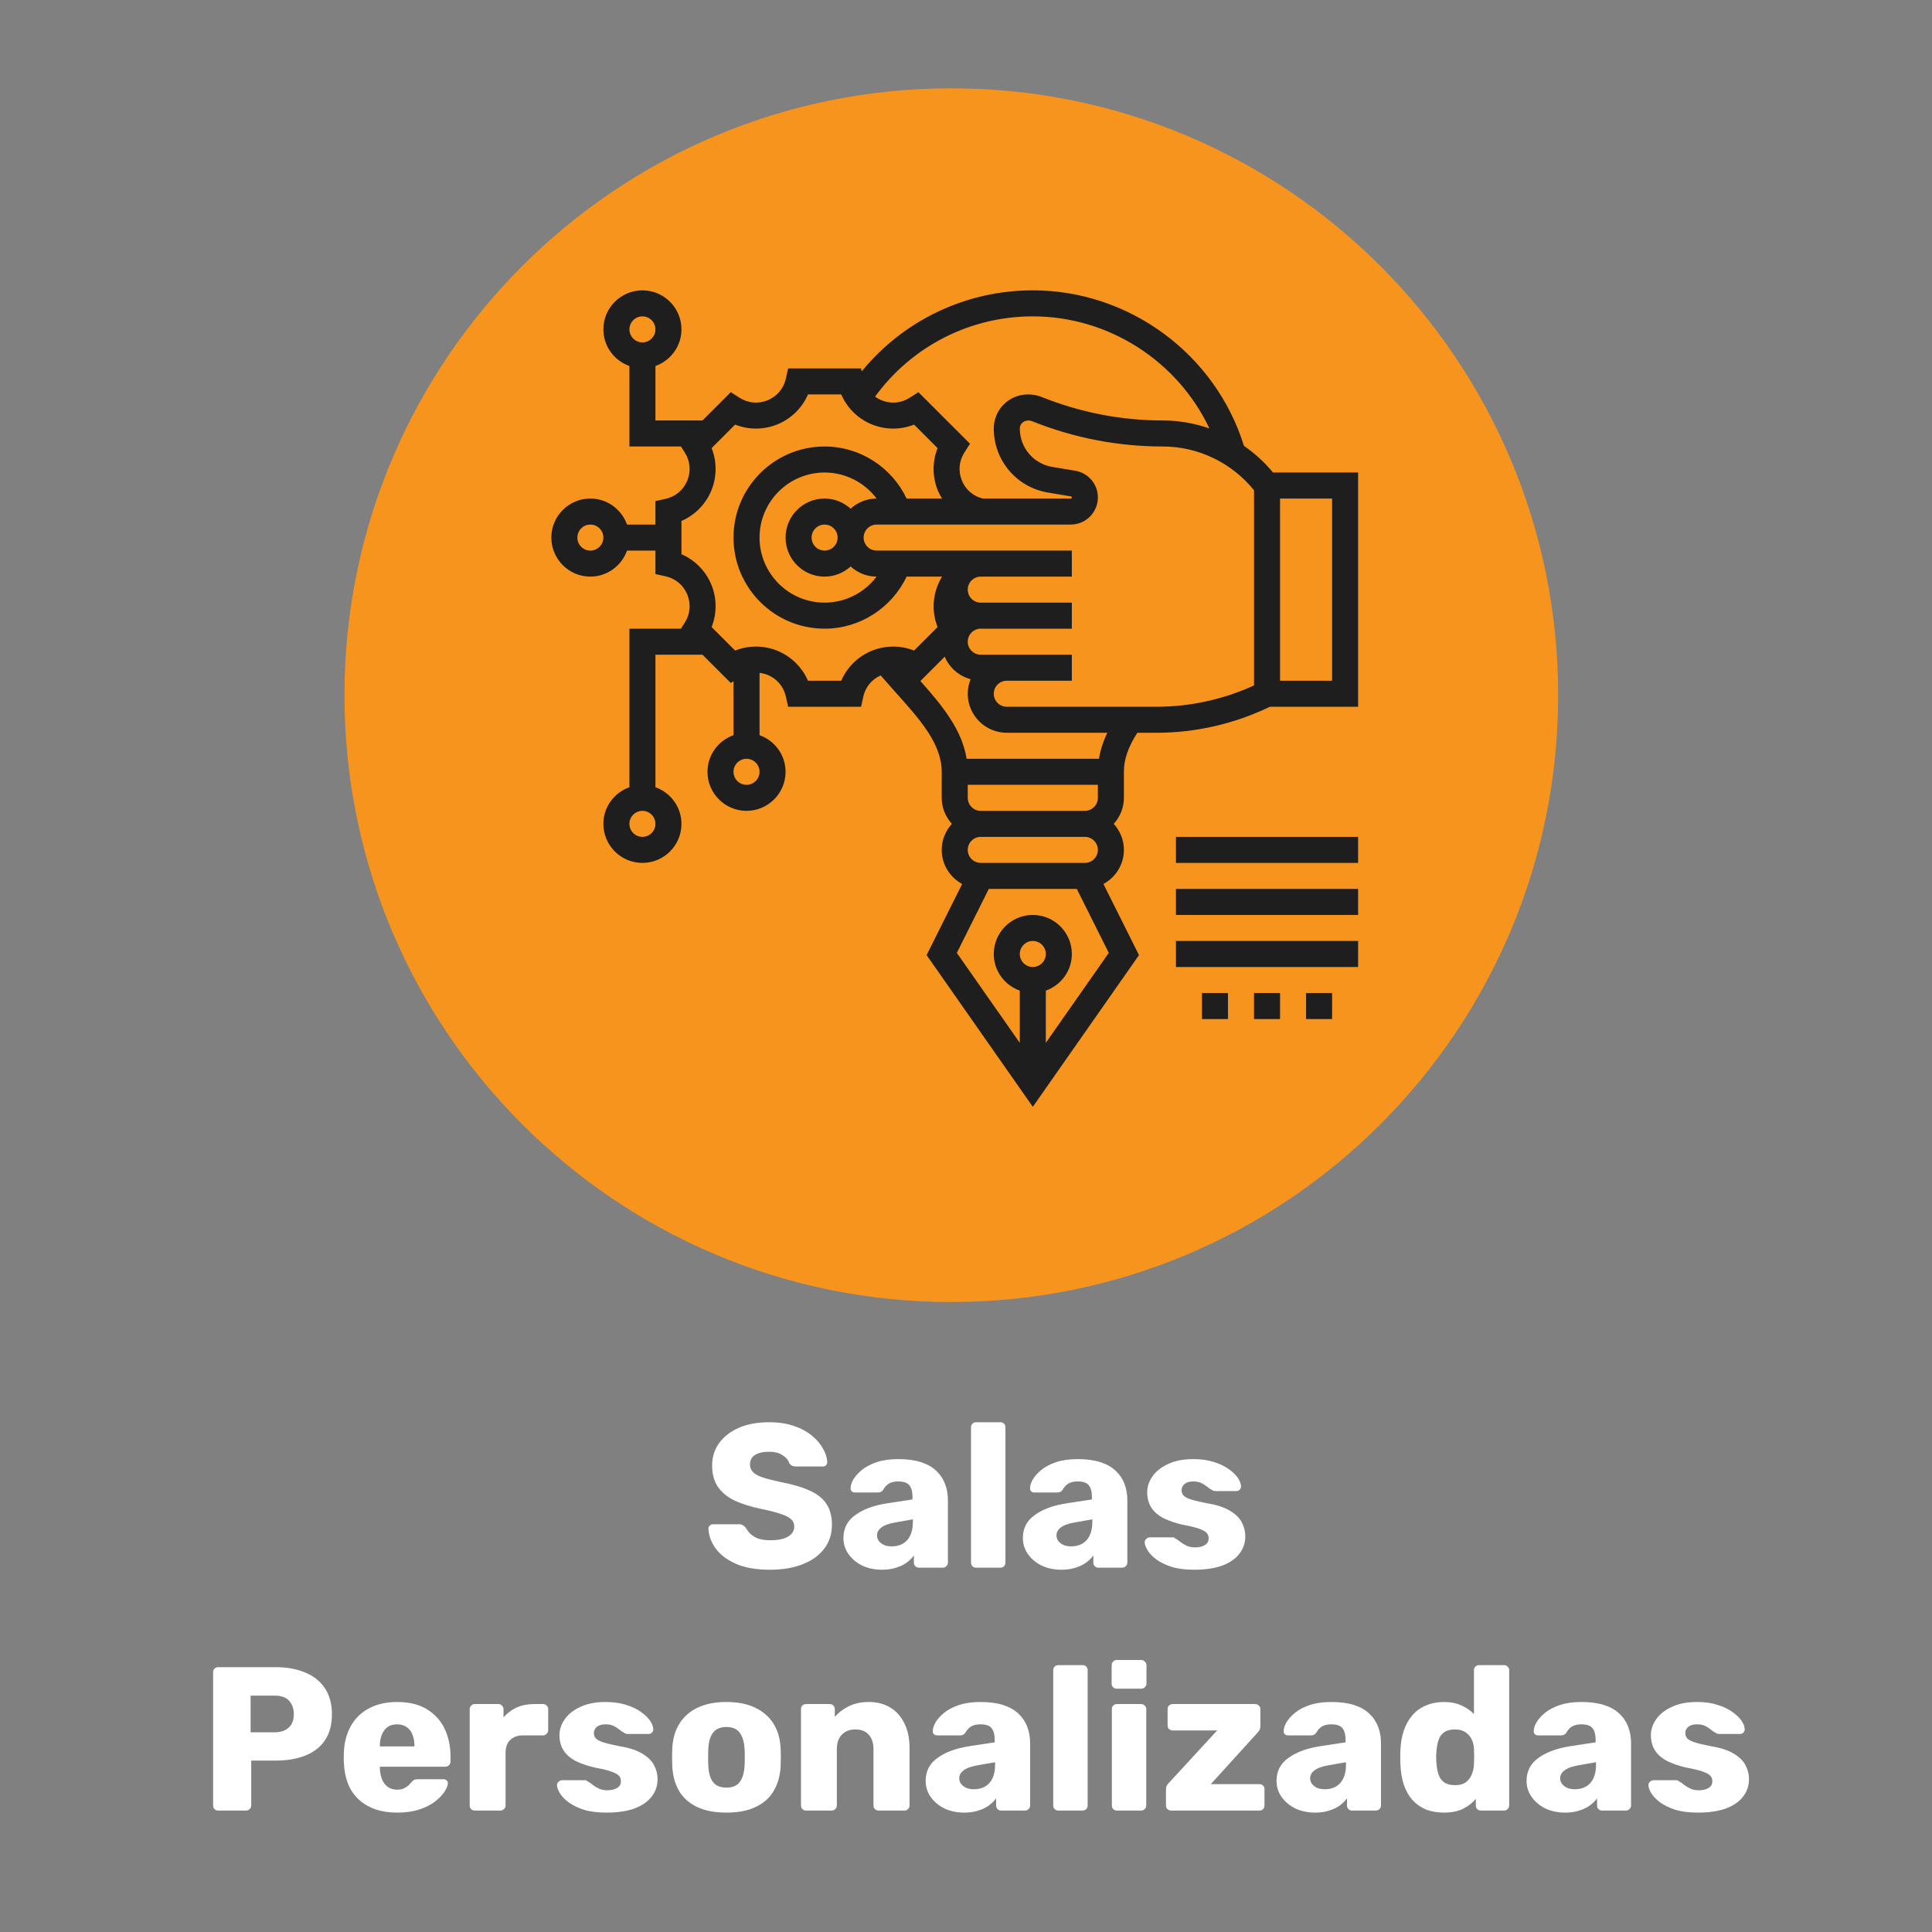
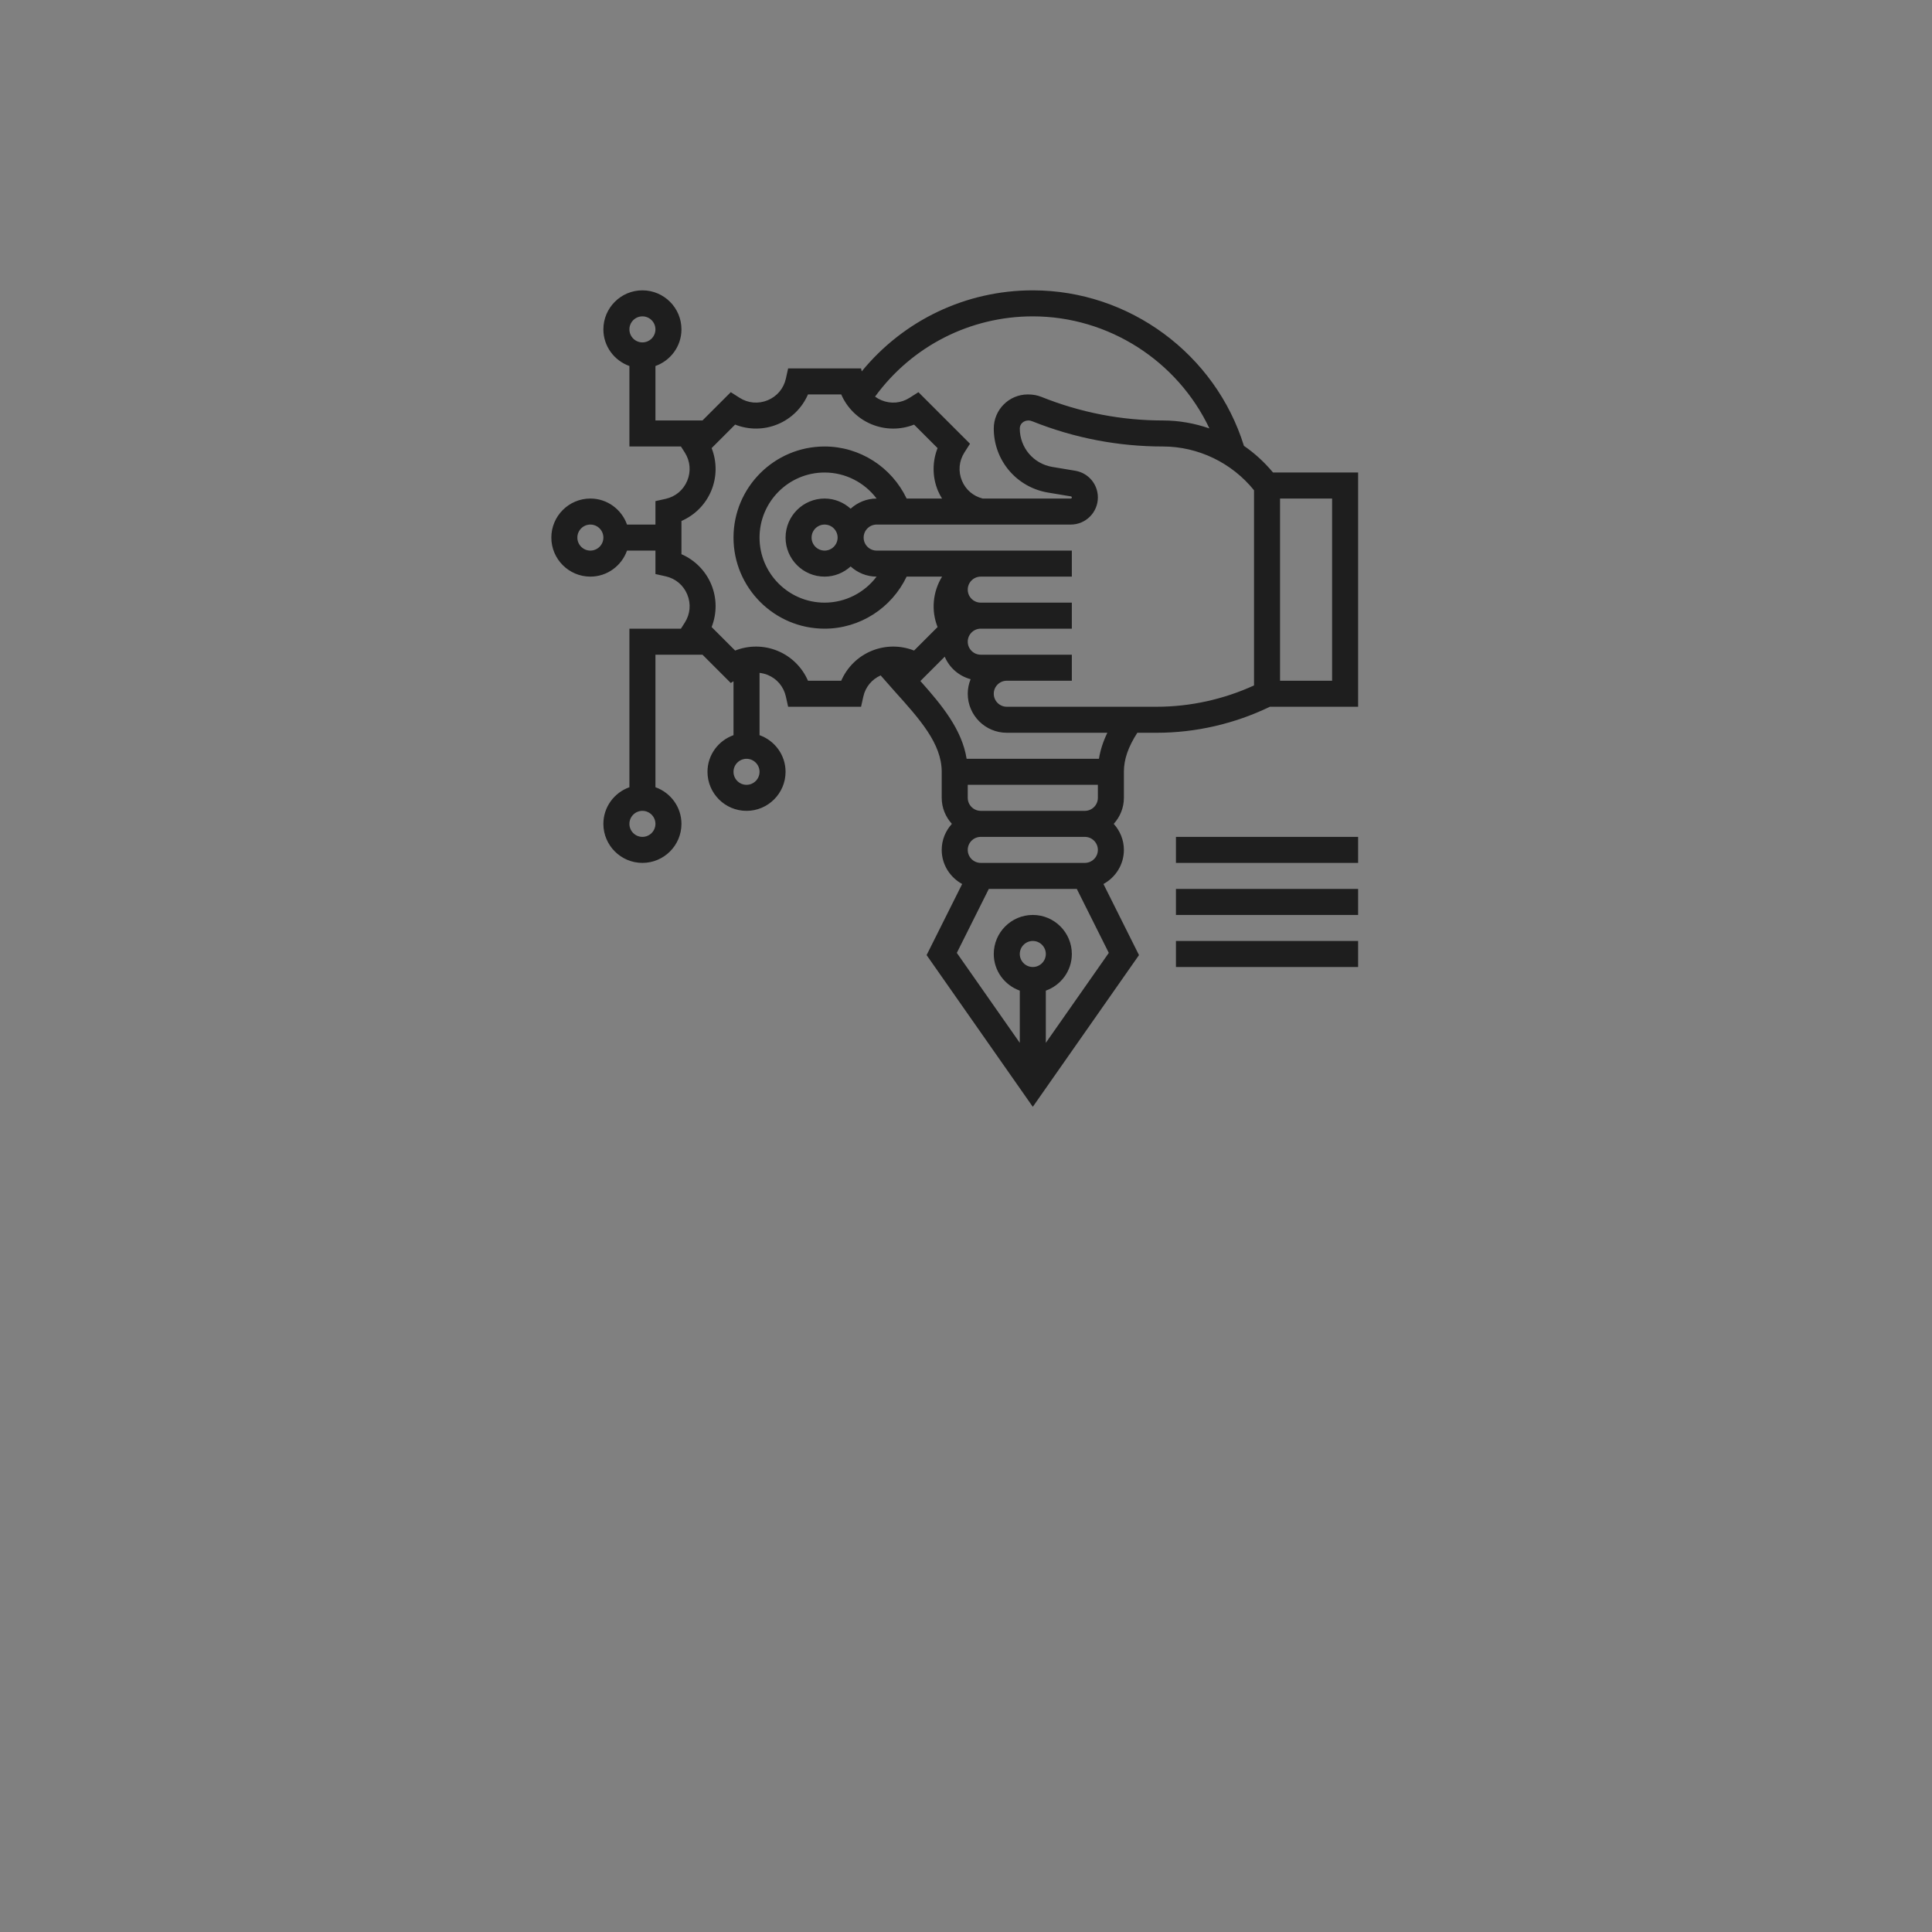
<svg xmlns="http://www.w3.org/2000/svg" width="175" height="175" viewBox="0 0 175 175" fill="none">
  <rect x="0" y="0" width="175" height="175" fill="#808080" stroke="none" />
-   <path d="M86.17 117.936C116.528 117.936 141.138 93.326 141.138 62.968C141.138 32.61 116.528 8 86.17 8C55.812 8 31.202 32.61 31.202 62.968C31.202 93.326 55.812 117.936 86.17 117.936Z" fill="#F7941E" />
  <path d="M115.311 42.8C114.541 41.873 113.657 41.06 112.676 40.386C110.092 32.074 102.295 26.299 93.551 26.299C87.488 26.299 81.844 29.011 78.055 33.641L77.995 33.371H71.389L71.184 34.294C70.985 35.188 70.385 35.903 69.539 36.254C68.691 36.604 67.764 36.524 66.99 36.031L66.194 35.523L63.63 38.086H59.369V33.154C60.737 32.666 61.726 31.37 61.726 29.835C61.726 27.885 60.14 26.299 58.19 26.299C56.241 26.299 54.654 27.885 54.654 29.835C54.654 31.37 55.643 32.666 57.012 33.154V40.443H61.68L62.029 40.991C62.521 41.764 62.602 42.693 62.251 43.541C61.901 44.388 61.187 44.987 60.292 45.186L59.369 45.391V47.515H56.795C56.307 46.147 55.01 45.158 53.475 45.158C51.526 45.158 49.94 46.744 49.94 48.694C49.94 50.644 51.526 52.23 53.475 52.23C55.01 52.23 56.307 51.241 56.795 49.873H59.369V51.997L60.292 52.202C61.187 52.401 61.901 53.001 62.252 53.847C62.602 54.694 62.522 55.622 62.029 56.395L61.679 56.945H57.012V71.306C55.643 71.794 54.654 73.091 54.654 74.625C54.654 76.575 56.241 78.161 58.19 78.161C60.14 78.161 61.726 76.575 61.726 74.625C61.726 73.091 60.737 71.794 59.369 71.306V59.302H63.631L66.194 61.865L66.441 61.707V66.591C65.073 67.079 64.084 68.376 64.084 69.91C64.084 71.86 65.67 73.447 67.62 73.447C69.569 73.447 71.156 71.86 71.156 69.91C71.156 68.376 70.167 67.079 68.799 66.591V60.949C69.048 60.98 69.297 61.034 69.539 61.134C70.385 61.485 70.985 62.199 71.184 63.094L71.389 64.017H77.995L78.2 63.094C78.392 62.229 78.966 61.539 79.769 61.178C80.191 61.661 80.615 62.148 81.027 62.606C83.32 65.156 85.3 67.357 85.3 69.91V72.268C85.3 73.177 85.655 73.998 86.22 74.625C85.654 75.252 85.3 76.074 85.3 76.983C85.3 78.319 86.055 79.472 87.152 80.072L83.932 86.512L93.551 100.255L103.17 86.513L99.95 80.073C101.048 79.472 101.802 78.319 101.802 76.983C101.802 76.074 101.447 75.252 100.882 74.625C101.448 73.998 101.802 73.177 101.802 72.268V69.91C101.802 68.766 102.198 67.65 103.018 66.374H104.782C108.314 66.374 111.848 65.556 115.027 64.017H123.018V42.8H115.311ZM58.19 28.656C58.84 28.656 59.369 29.185 59.369 29.835C59.369 30.484 58.84 31.014 58.19 31.014C57.541 31.014 57.012 30.484 57.012 29.835C57.012 29.185 57.541 28.656 58.19 28.656ZM53.475 49.873C52.826 49.873 52.297 49.343 52.297 48.694C52.297 48.044 52.826 47.515 53.475 47.515C54.125 47.515 54.654 48.044 54.654 48.694C54.654 49.343 54.125 49.873 53.475 49.873ZM58.19 75.804C57.541 75.804 57.012 75.275 57.012 74.625C57.012 73.976 57.541 73.447 58.19 73.447C58.84 73.447 59.369 73.976 59.369 74.625C59.369 75.275 58.84 75.804 58.19 75.804ZM93.551 28.656C100.44 28.656 106.669 32.716 109.548 38.806C108.205 38.343 106.784 38.086 105.338 38.086C101.579 38.086 97.902 37.377 94.343 35.955C93.969 35.804 93.575 35.728 93.101 35.728C91.399 35.728 90.015 37.112 90.015 38.814C90.015 41.703 92.082 44.143 94.933 44.618L97.006 44.963C97.052 44.972 97.087 45.013 97.087 45.06C97.087 45.114 97.043 45.158 96.989 45.158H89.011C88.156 44.941 87.471 44.361 87.132 43.541C86.781 42.694 86.862 41.766 87.353 40.991L87.862 40.193L83.19 35.523L82.392 36.031C81.62 36.523 80.692 36.604 79.844 36.254C79.634 36.167 79.44 36.057 79.262 35.928C82.593 31.359 87.864 28.656 93.551 28.656ZM67.62 71.089C66.97 71.089 66.441 70.56 66.441 69.91C66.441 69.261 66.97 68.732 67.62 68.732C68.269 68.732 68.799 69.261 68.799 69.91C68.799 70.56 68.269 71.089 67.62 71.089ZM76.198 61.66H73.186C72.661 60.448 71.683 59.471 70.44 58.957C69.199 58.443 67.817 58.442 66.588 58.927L64.459 56.797C64.944 55.57 64.943 54.187 64.429 52.946C63.914 51.703 62.937 50.725 61.726 50.2V47.188C62.938 46.663 63.915 45.685 64.429 44.442C64.943 43.201 64.944 41.818 64.459 40.589L66.588 38.459C67.817 38.946 69.198 38.945 70.44 38.43C71.683 37.917 72.661 36.94 73.186 35.728H76.198C76.723 36.94 77.701 37.917 78.944 38.431C80.186 38.946 81.569 38.947 82.796 38.461L84.925 40.59C84.44 41.819 84.441 43.201 84.955 44.444C85.059 44.695 85.188 44.93 85.329 45.158H82.122C80.765 42.314 77.891 40.443 74.692 40.443C70.142 40.443 66.441 44.144 66.441 48.694C66.441 53.244 70.142 56.945 74.692 56.945C77.89 56.945 80.765 55.074 82.122 52.23H85.332C84.489 53.606 84.33 55.298 84.925 56.797L82.796 58.927C81.569 58.442 80.187 58.443 78.944 58.957C77.701 59.471 76.723 60.448 76.198 61.66ZM77.049 46.077C76.422 45.511 75.601 45.158 74.692 45.158C72.742 45.158 71.156 46.744 71.156 48.694C71.156 50.644 72.742 52.23 74.692 52.23C75.601 52.23 76.422 51.875 77.049 51.311C77.675 51.875 78.496 52.229 79.402 52.23C78.307 53.684 76.574 54.587 74.692 54.587C71.442 54.587 68.799 51.944 68.799 48.694C68.799 45.444 71.442 42.8 74.692 42.8C76.574 42.8 78.307 43.703 79.402 45.158C78.496 45.159 77.675 45.513 77.049 46.077ZM75.871 48.694C75.871 49.343 75.341 49.873 74.692 49.873C74.043 49.873 73.513 49.343 73.513 48.694C73.513 48.044 74.043 47.515 74.692 47.515C75.341 47.515 75.871 48.044 75.871 48.694ZM87.658 72.268V71.089H99.445V72.268C99.445 72.917 98.915 73.447 98.266 73.447H88.836C88.187 73.447 87.658 72.917 87.658 72.268ZM99.445 76.983C99.445 77.632 98.915 78.161 98.266 78.161H88.836C88.187 78.161 87.658 77.632 87.658 76.983C87.658 76.333 88.187 75.804 88.836 75.804H98.266C98.915 75.804 99.445 76.333 99.445 76.983ZM92.372 86.412C92.372 85.763 92.902 85.233 93.551 85.233C94.201 85.233 94.73 85.763 94.73 86.412C94.73 87.061 94.201 87.591 93.551 87.591C92.902 87.591 92.372 87.061 92.372 86.412ZM94.73 94.46V89.731C96.098 89.243 97.087 87.947 97.087 86.412C97.087 84.463 95.501 82.876 93.551 82.876C91.602 82.876 90.015 84.463 90.015 86.412C90.015 87.947 91.004 89.243 92.372 89.731V94.46L86.669 86.312L89.565 80.519H97.537L100.435 86.312L94.73 94.46ZM99.542 68.732H87.557C87.137 66.096 85.356 63.916 83.368 61.687L85.574 59.481C85.991 60.481 86.858 61.235 87.918 61.523C87.753 61.931 87.658 62.373 87.658 62.838C87.658 64.788 89.244 66.374 91.194 66.374H100.303C99.918 67.171 99.667 67.95 99.542 68.732ZM91.194 64.017C90.544 64.017 90.015 63.488 90.015 62.838C90.015 62.189 90.544 61.66 91.194 61.66H97.087V59.302H88.836C88.187 59.302 87.658 58.773 87.658 58.123C87.658 57.474 88.187 56.945 88.836 56.945H97.087V54.587H88.836C88.187 54.587 87.658 54.058 87.658 53.409C87.658 52.759 88.187 52.23 88.836 52.23H97.087V49.873H79.407C78.757 49.873 78.228 49.343 78.228 48.694C78.228 48.044 78.757 47.515 79.407 47.515H96.989C98.342 47.515 99.445 46.413 99.445 45.06C99.445 43.855 98.582 42.837 97.392 42.639L95.319 42.294C93.611 42.008 92.372 40.546 92.372 38.814C92.372 38.412 92.699 38.086 93.17 38.086C93.272 38.086 93.371 38.105 93.534 38.171C97.306 39.678 101.277 40.443 105.338 40.443C108.537 40.443 111.587 41.926 113.589 44.408V62.086C110.837 63.346 107.81 64.017 104.782 64.017H91.194ZM120.661 61.66H115.946V45.158H120.661V61.66Z" fill="#1E1E1E" />
-   <path d="M108.874 89.948H111.231V92.306H108.874V89.948Z" fill="#1E1E1E" />
-   <path d="M113.589 89.948H115.946V92.306H113.589V89.948Z" fill="#1E1E1E" />
-   <path d="M118.304 89.948H120.661V92.306H118.304V89.948Z" fill="#1E1E1E" />
  <path d="M106.517 85.233H123.018V87.591H106.517V85.233Z" fill="#1E1E1E" />
  <path d="M106.517 80.519H123.018V82.876H106.517V80.519Z" fill="#1E1E1E" />
  <path d="M106.517 75.805H123.018V78.162H106.517V75.805Z" fill="#1E1E1E" />
-   <path d="M69.772 142.186C68.535 142.186 67.509 142.012 66.692 141.666C65.876 141.307 65.257 140.843 64.837 140.274C64.416 139.705 64.194 139.099 64.169 138.456C64.169 138.357 64.206 138.271 64.28 138.196C64.367 138.11 64.466 138.066 64.577 138.066H66.915C67.088 138.066 67.218 138.097 67.305 138.159C67.403 138.221 67.49 138.301 67.564 138.4C67.663 138.586 67.799 138.765 67.972 138.938C68.158 139.112 68.393 139.254 68.677 139.365C68.974 139.464 69.339 139.514 69.772 139.514C70.49 139.514 71.028 139.402 71.386 139.18C71.758 138.957 71.943 138.654 71.943 138.271C71.943 137.998 71.844 137.776 71.646 137.603C71.448 137.417 71.127 137.256 70.681 137.12C70.249 136.972 69.667 136.823 68.937 136.675C67.997 136.477 67.193 136.223 66.525 135.914C65.87 135.592 65.369 135.178 65.022 134.671C64.676 134.151 64.503 133.508 64.503 132.741C64.503 131.987 64.713 131.313 65.134 130.719C65.567 130.125 66.166 129.661 66.933 129.327C67.7 128.993 68.609 128.826 69.661 128.826C70.514 128.826 71.263 128.938 71.906 129.16C72.562 129.383 73.112 129.68 73.557 130.051C74.003 130.422 74.337 130.818 74.559 131.238C74.794 131.647 74.918 132.049 74.93 132.444C74.93 132.543 74.893 132.636 74.819 132.723C74.745 132.797 74.652 132.834 74.541 132.834H72.092C71.956 132.834 71.838 132.809 71.739 132.76C71.64 132.71 71.553 132.63 71.479 132.519C71.405 132.246 71.207 132.011 70.885 131.814C70.576 131.603 70.168 131.498 69.661 131.498C69.117 131.498 68.69 131.597 68.381 131.795C68.084 131.981 67.935 132.271 67.935 132.667C67.935 132.914 68.016 133.131 68.177 133.316C68.35 133.502 68.628 133.663 69.011 133.799C69.407 133.935 69.945 134.077 70.626 134.226C71.751 134.436 72.661 134.702 73.353 135.023C74.046 135.333 74.553 135.741 74.875 136.248C75.196 136.743 75.357 137.368 75.357 138.122C75.357 138.963 75.116 139.693 74.633 140.312C74.163 140.918 73.508 141.382 72.667 141.703C71.826 142.025 70.861 142.186 69.772 142.186ZM79.905 142.186C79.237 142.186 78.637 142.062 78.105 141.814C77.586 141.555 77.171 141.208 76.862 140.775C76.553 140.342 76.398 139.854 76.398 139.31C76.398 138.431 76.757 137.739 77.474 137.231C78.192 136.712 79.144 136.359 80.332 136.174L82.651 135.821V135.562C82.651 135.116 82.558 134.776 82.373 134.541C82.187 134.306 81.847 134.189 81.352 134.189C81.006 134.189 80.722 134.257 80.499 134.393C80.288 134.529 80.122 134.714 79.998 134.949C79.886 135.11 79.732 135.19 79.534 135.19H77.456C77.32 135.19 77.215 135.153 77.14 135.079C77.066 134.993 77.035 134.894 77.048 134.782C77.048 134.56 77.128 134.306 77.289 134.022C77.462 133.725 77.722 133.434 78.068 133.149C78.415 132.865 78.86 132.63 79.404 132.444C79.948 132.259 80.604 132.166 81.371 132.166C82.175 132.166 82.862 132.259 83.43 132.444C83.999 132.63 84.457 132.89 84.803 133.224C85.162 133.558 85.428 133.953 85.601 134.411C85.775 134.856 85.861 135.351 85.861 135.896V141.536C85.861 141.672 85.812 141.784 85.713 141.87C85.626 141.957 85.521 142 85.397 142H83.245C83.109 142 82.998 141.957 82.911 141.87C82.824 141.784 82.781 141.672 82.781 141.536V140.887C82.62 141.122 82.404 141.338 82.132 141.536C81.859 141.734 81.538 141.889 81.167 142C80.808 142.124 80.388 142.186 79.905 142.186ZM80.777 140.07C81.136 140.07 81.457 139.996 81.742 139.848C82.039 139.687 82.268 139.446 82.428 139.124C82.602 138.79 82.688 138.376 82.688 137.881V137.621L81.111 137.899C80.53 137.998 80.103 138.153 79.831 138.363C79.571 138.561 79.441 138.796 79.441 139.068C79.441 139.279 79.503 139.458 79.627 139.606C79.751 139.755 79.911 139.872 80.109 139.959C80.307 140.033 80.53 140.07 80.777 140.07ZM88.419 142C88.283 142 88.171 141.957 88.085 141.87C87.998 141.784 87.955 141.672 87.955 141.536V129.29C87.955 129.154 87.998 129.043 88.085 128.956C88.171 128.87 88.283 128.826 88.419 128.826H90.608C90.744 128.826 90.856 128.87 90.942 128.956C91.029 129.043 91.072 129.154 91.072 129.29V141.536C91.072 141.672 91.029 141.784 90.942 141.87C90.856 141.957 90.744 142 90.608 142H88.419ZM96.159 142.186C95.49 142.186 94.891 142.062 94.359 141.814C93.839 141.555 93.425 141.208 93.115 140.775C92.806 140.342 92.652 139.854 92.652 139.31C92.652 138.431 93.01 137.739 93.728 137.231C94.445 136.712 95.398 136.359 96.585 136.174L98.905 135.821V135.562C98.905 135.116 98.812 134.776 98.626 134.541C98.441 134.306 98.1 134.189 97.606 134.189C97.259 134.189 96.975 134.257 96.752 134.393C96.542 134.529 96.375 134.714 96.251 134.949C96.14 135.11 95.985 135.19 95.787 135.19H93.709C93.573 135.19 93.468 135.153 93.394 135.079C93.32 134.993 93.289 134.894 93.301 134.782C93.301 134.56 93.382 134.306 93.542 134.022C93.716 133.725 93.975 133.434 94.322 133.149C94.668 132.865 95.113 132.63 95.657 132.444C96.202 132.259 96.857 132.166 97.624 132.166C98.428 132.166 99.115 132.259 99.684 132.444C100.253 132.63 100.711 132.89 101.057 133.224C101.416 133.558 101.682 133.953 101.855 134.411C102.028 134.856 102.115 135.351 102.115 135.896V141.536C102.115 141.672 102.065 141.784 101.966 141.87C101.88 141.957 101.774 142 101.651 142H99.498C99.362 142 99.251 141.957 99.164 141.87C99.078 141.784 99.034 141.672 99.034 141.536V140.887C98.874 141.122 98.657 141.338 98.385 141.536C98.113 141.734 97.791 141.889 97.42 142C97.061 142.124 96.641 142.186 96.159 142.186ZM97.031 140.07C97.389 140.07 97.711 139.996 97.995 139.848C98.292 139.687 98.521 139.446 98.682 139.124C98.855 138.79 98.942 138.376 98.942 137.881V137.621L97.365 137.899C96.783 137.998 96.356 138.153 96.084 138.363C95.825 138.561 95.695 138.796 95.695 139.068C95.695 139.279 95.757 139.458 95.88 139.606C96.004 139.755 96.165 139.872 96.363 139.959C96.561 140.033 96.783 140.07 97.031 140.07ZM108.179 142.186C107.375 142.186 106.688 142.099 106.119 141.926C105.563 141.74 105.105 141.518 104.746 141.258C104.4 140.998 104.14 140.732 103.967 140.46C103.794 140.175 103.701 139.934 103.689 139.736C103.676 139.6 103.72 139.489 103.819 139.402C103.918 139.303 104.023 139.254 104.134 139.254H106.249C106.286 139.254 106.317 139.26 106.342 139.272C106.367 139.285 106.404 139.31 106.453 139.347C106.614 139.433 106.775 139.545 106.936 139.681C107.097 139.804 107.282 139.916 107.492 140.015C107.703 140.114 107.956 140.163 108.253 140.163C108.6 140.163 108.89 140.095 109.125 139.959C109.36 139.823 109.478 139.619 109.478 139.347C109.478 139.149 109.422 138.988 109.311 138.864C109.199 138.728 108.971 138.598 108.624 138.475C108.29 138.351 107.783 138.227 107.103 138.104C106.46 137.955 105.897 137.763 105.414 137.528C104.932 137.281 104.561 136.966 104.301 136.582C104.041 136.186 103.911 135.71 103.911 135.153C103.911 134.659 104.072 134.182 104.394 133.725C104.715 133.267 105.186 132.896 105.804 132.611C106.422 132.314 107.183 132.166 108.086 132.166C108.804 132.166 109.422 132.253 109.942 132.426C110.474 132.587 110.919 132.797 111.278 133.057C111.649 133.316 111.927 133.582 112.113 133.855C112.298 134.127 112.397 134.374 112.409 134.597C112.422 134.72 112.385 134.832 112.298 134.931C112.212 135.017 112.113 135.061 112.001 135.061H110.072C110.022 135.061 109.973 135.054 109.923 135.042C109.874 135.017 109.83 134.993 109.793 134.968C109.645 134.894 109.496 134.795 109.348 134.671C109.199 134.547 109.026 134.436 108.828 134.337C108.63 134.238 108.383 134.189 108.086 134.189C107.752 134.189 107.492 134.263 107.307 134.411C107.121 134.56 107.029 134.751 107.029 134.986C107.029 135.147 107.078 135.296 107.177 135.432C107.288 135.568 107.505 135.691 107.826 135.803C108.16 135.914 108.674 136.038 109.366 136.174C110.22 136.31 110.9 136.533 111.407 136.842C111.915 137.139 112.273 137.491 112.484 137.899C112.694 138.295 112.799 138.716 112.799 139.161C112.799 139.755 112.62 140.281 112.261 140.738C111.915 141.196 111.395 141.555 110.702 141.814C110.01 142.062 109.169 142.186 108.179 142.186ZM19.768 164C19.632 164 19.52 163.957 19.434 163.87C19.347 163.784 19.304 163.672 19.304 163.536V151.476C19.304 151.34 19.347 151.228 19.434 151.142C19.52 151.055 19.632 151.012 19.768 151.012H24.963C25.99 151.012 26.88 151.173 27.635 151.494C28.402 151.803 28.996 152.273 29.416 152.904C29.849 153.535 30.066 154.333 30.066 155.298C30.066 156.25 29.849 157.036 29.416 157.654C28.996 158.273 28.402 158.73 27.635 159.027C26.88 159.324 25.99 159.473 24.963 159.473H22.755V163.536C22.755 163.672 22.706 163.784 22.607 163.87C22.52 163.957 22.409 164 22.273 164H19.768ZM22.699 156.912H24.87C25.402 156.912 25.823 156.776 26.132 156.504C26.454 156.232 26.614 155.817 26.614 155.261C26.614 154.791 26.478 154.395 26.206 154.073C25.934 153.752 25.489 153.591 24.87 153.591H22.699V156.912ZM35.983 164.186C34.523 164.186 33.361 163.79 32.495 162.998C31.629 162.206 31.177 161.031 31.14 159.473C31.14 159.386 31.14 159.275 31.14 159.139C31.14 159.003 31.14 158.897 31.14 158.823C31.177 157.846 31.394 157.011 31.79 156.318C32.198 155.613 32.755 155.081 33.46 154.723C34.177 154.352 35.012 154.166 35.965 154.166C37.053 154.166 37.95 154.383 38.655 154.815C39.372 155.248 39.91 155.836 40.269 156.578C40.628 157.32 40.807 158.168 40.807 159.12V159.565C40.807 159.702 40.758 159.813 40.659 159.899C40.572 159.986 40.467 160.029 40.343 160.029H34.406C34.406 160.042 34.406 160.06 34.406 160.085C34.406 160.11 34.406 160.134 34.406 160.159C34.418 160.518 34.48 160.846 34.592 161.143C34.703 161.439 34.876 161.674 35.111 161.848C35.346 162.021 35.631 162.107 35.965 162.107C36.212 162.107 36.416 162.07 36.577 161.996C36.75 161.91 36.892 161.817 37.004 161.718C37.115 161.606 37.202 161.514 37.263 161.439C37.375 161.316 37.461 161.242 37.523 161.217C37.597 161.18 37.709 161.161 37.857 161.161H40.158C40.282 161.161 40.38 161.198 40.455 161.272C40.541 161.334 40.578 161.427 40.566 161.551C40.554 161.761 40.449 162.015 40.251 162.312C40.053 162.608 39.762 162.905 39.379 163.202C39.008 163.487 38.538 163.722 37.968 163.907C37.399 164.093 36.738 164.186 35.983 164.186ZM34.406 158.192H37.542V158.155C37.542 157.759 37.48 157.413 37.356 157.116C37.245 156.819 37.066 156.591 36.818 156.43C36.583 156.269 36.298 156.189 35.965 156.189C35.631 156.189 35.346 156.269 35.111 156.43C34.888 156.591 34.715 156.819 34.592 157.116C34.468 157.413 34.406 157.759 34.406 158.155V158.192ZM43.011 164C42.875 164 42.763 163.957 42.677 163.87C42.59 163.784 42.547 163.672 42.547 163.536V154.815C42.547 154.692 42.59 154.587 42.677 154.5C42.763 154.401 42.875 154.352 43.011 154.352H45.144C45.281 154.352 45.392 154.401 45.478 154.5C45.565 154.587 45.608 154.692 45.608 154.815V155.558C45.942 155.174 46.338 154.877 46.796 154.667C47.266 154.457 47.792 154.352 48.373 154.352H49.189C49.313 154.352 49.418 154.395 49.505 154.481C49.604 154.568 49.653 154.679 49.653 154.815V156.727C49.653 156.85 49.604 156.962 49.505 157.061C49.418 157.147 49.313 157.19 49.189 157.19H47.39C46.882 157.19 46.487 157.333 46.202 157.617C45.93 157.889 45.794 158.279 45.794 158.786V163.536C45.794 163.672 45.744 163.784 45.645 163.87C45.559 163.957 45.447 164 45.311 164H43.011ZM54.943 164.186C54.139 164.186 53.453 164.099 52.884 163.926C52.327 163.74 51.869 163.518 51.511 163.258C51.164 162.998 50.904 162.732 50.731 162.46C50.558 162.175 50.465 161.934 50.453 161.736C50.441 161.6 50.484 161.489 50.583 161.402C50.682 161.303 50.787 161.254 50.898 161.254H53.014C53.051 161.254 53.081 161.26 53.106 161.272C53.131 161.285 53.168 161.31 53.218 161.347C53.378 161.433 53.539 161.545 53.7 161.681C53.861 161.804 54.046 161.916 54.257 162.015C54.467 162.114 54.721 162.163 55.017 162.163C55.364 162.163 55.654 162.095 55.889 161.959C56.124 161.823 56.242 161.619 56.242 161.347C56.242 161.149 56.186 160.988 56.075 160.864C55.964 160.728 55.735 160.598 55.389 160.475C55.054 160.351 54.547 160.227 53.867 160.104C53.224 159.955 52.661 159.763 52.178 159.528C51.696 159.281 51.325 158.966 51.065 158.582C50.806 158.186 50.676 157.71 50.676 157.153C50.676 156.659 50.836 156.182 51.158 155.725C51.48 155.267 51.95 154.896 52.568 154.611C53.187 154.314 53.947 154.166 54.85 154.166C55.568 154.166 56.186 154.253 56.706 154.426C57.238 154.587 57.683 154.797 58.042 155.057C58.413 155.316 58.691 155.582 58.877 155.855C59.062 156.127 59.161 156.374 59.174 156.597C59.186 156.72 59.149 156.832 59.062 156.931C58.976 157.017 58.877 157.061 58.765 157.061H56.836C56.786 157.061 56.737 157.054 56.687 157.042C56.638 157.017 56.594 156.993 56.557 156.968C56.409 156.894 56.261 156.795 56.112 156.671C55.964 156.547 55.791 156.436 55.593 156.337C55.395 156.238 55.147 156.189 54.85 156.189C54.516 156.189 54.257 156.263 54.071 156.411C53.886 156.56 53.793 156.751 53.793 156.986C53.793 157.147 53.842 157.296 53.941 157.432C54.053 157.568 54.269 157.691 54.591 157.803C54.925 157.914 55.438 158.038 56.131 158.174C56.984 158.31 57.664 158.533 58.172 158.842C58.679 159.139 59.038 159.491 59.248 159.899C59.458 160.295 59.563 160.716 59.563 161.161C59.563 161.755 59.384 162.281 59.025 162.738C58.679 163.196 58.159 163.555 57.467 163.814C56.774 164.062 55.933 164.186 54.943 164.186ZM65.793 164.186C64.754 164.186 63.875 164.019 63.158 163.685C62.453 163.351 61.909 162.874 61.525 162.256C61.154 161.625 60.944 160.877 60.894 160.011C60.882 159.763 60.876 159.485 60.876 159.176C60.876 158.854 60.882 158.576 60.894 158.341C60.944 157.463 61.166 156.714 61.562 156.096C61.958 155.477 62.508 155.001 63.214 154.667C63.931 154.333 64.791 154.166 65.793 154.166C66.807 154.166 67.667 154.333 68.372 154.667C69.089 155.001 69.646 155.477 70.042 156.096C70.438 156.714 70.66 157.463 70.71 158.341C70.722 158.576 70.728 158.854 70.728 159.176C70.728 159.485 70.722 159.763 70.71 160.011C70.66 160.877 70.444 161.625 70.06 162.256C69.689 162.874 69.145 163.351 68.427 163.685C67.722 164.019 66.844 164.186 65.793 164.186ZM65.793 161.922C66.349 161.922 66.751 161.755 66.999 161.421C67.258 161.087 67.407 160.586 67.444 159.918C67.456 159.732 67.463 159.485 67.463 159.176C67.463 158.867 67.456 158.619 67.444 158.434C67.407 157.778 67.258 157.283 66.999 156.949C66.751 156.603 66.349 156.43 65.793 156.43C65.248 156.43 64.846 156.603 64.587 156.949C64.327 157.283 64.185 157.778 64.16 158.434C64.147 158.619 64.141 158.867 64.141 159.176C64.141 159.485 64.147 159.732 64.16 159.918C64.185 160.586 64.327 161.087 64.587 161.421C64.846 161.755 65.248 161.922 65.793 161.922ZM73.017 164C72.881 164 72.77 163.957 72.683 163.87C72.596 163.784 72.553 163.672 72.553 163.536V154.815C72.553 154.679 72.596 154.568 72.683 154.481C72.77 154.395 72.881 154.352 73.017 154.352H75.151C75.287 154.352 75.398 154.395 75.485 154.481C75.571 154.568 75.615 154.679 75.615 154.815V155.521C75.936 155.137 76.357 154.815 76.876 154.556C77.396 154.296 78.008 154.166 78.713 154.166C79.431 154.166 80.061 154.327 80.606 154.648C81.162 154.97 81.595 155.446 81.905 156.077C82.226 156.696 82.387 157.456 82.387 158.359V163.536C82.387 163.672 82.338 163.784 82.239 163.87C82.152 163.957 82.047 164 81.923 164H79.585C79.462 164 79.35 163.957 79.251 163.87C79.165 163.784 79.121 163.672 79.121 163.536V158.471C79.121 157.889 78.979 157.444 78.695 157.135C78.422 156.813 78.014 156.652 77.47 156.652C76.963 156.652 76.555 156.813 76.246 157.135C75.949 157.444 75.8 157.889 75.8 158.471V163.536C75.8 163.672 75.751 163.784 75.652 163.87C75.565 163.957 75.46 164 75.336 164H73.017ZM87.352 164.186C86.684 164.186 86.084 164.062 85.552 163.814C85.033 163.555 84.619 163.208 84.309 162.775C84 162.342 83.846 161.854 83.846 161.31C83.846 160.431 84.204 159.739 84.922 159.231C85.639 158.712 86.592 158.359 87.779 158.174L90.098 157.821V157.562C90.098 157.116 90.006 156.776 89.82 156.541C89.635 156.306 89.294 156.189 88.8 156.189C88.453 156.189 88.169 156.257 87.946 156.393C87.736 156.529 87.569 156.714 87.445 156.949C87.334 157.11 87.179 157.19 86.981 157.19H84.903C84.767 157.19 84.662 157.153 84.588 157.079C84.513 156.993 84.483 156.894 84.495 156.782C84.495 156.56 84.575 156.306 84.736 156.022C84.909 155.725 85.169 155.434 85.515 155.149C85.862 154.865 86.307 154.63 86.851 154.444C87.396 154.259 88.051 154.166 88.818 154.166C89.622 154.166 90.309 154.259 90.878 154.444C91.447 154.63 91.904 154.89 92.251 155.224C92.609 155.558 92.875 155.953 93.049 156.411C93.222 156.856 93.308 157.351 93.308 157.896V163.536C93.308 163.672 93.259 163.784 93.16 163.87C93.073 163.957 92.968 164 92.844 164H90.692C90.556 164 90.445 163.957 90.358 163.87C90.272 163.784 90.228 163.672 90.228 163.536V162.887C90.067 163.122 89.851 163.338 89.579 163.536C89.307 163.734 88.985 163.889 88.614 164C88.255 164.124 87.835 164.186 87.352 164.186ZM88.224 162.07C88.583 162.07 88.905 161.996 89.189 161.848C89.486 161.687 89.715 161.446 89.876 161.124C90.049 160.79 90.135 160.376 90.135 159.881V159.621L88.558 159.899C87.977 159.998 87.55 160.153 87.278 160.363C87.018 160.561 86.888 160.796 86.888 161.068C86.888 161.279 86.95 161.458 87.074 161.606C87.198 161.755 87.359 161.872 87.556 161.959C87.754 162.033 87.977 162.07 88.224 162.07ZM95.866 164C95.73 164 95.619 163.957 95.532 163.87C95.445 163.784 95.402 163.672 95.402 163.536V151.29C95.402 151.154 95.445 151.043 95.532 150.956C95.619 150.87 95.73 150.826 95.866 150.826H98.055C98.192 150.826 98.303 150.87 98.389 150.956C98.476 151.043 98.519 151.154 98.519 151.29V163.536C98.519 163.672 98.476 163.784 98.389 163.87C98.303 163.957 98.192 164 98.055 164H95.866ZM101.175 164C101.039 164 100.928 163.957 100.841 163.87C100.754 163.784 100.711 163.672 100.711 163.536V154.815C100.711 154.679 100.754 154.568 100.841 154.481C100.928 154.395 101.039 154.352 101.175 154.352H103.364C103.488 154.352 103.593 154.395 103.68 154.481C103.779 154.568 103.828 154.679 103.828 154.815V163.536C103.828 163.672 103.779 163.784 103.68 163.87C103.593 163.957 103.488 164 103.364 164H101.175ZM101.156 152.96C101.02 152.96 100.909 152.917 100.823 152.83C100.736 152.744 100.693 152.632 100.693 152.496V150.845C100.693 150.709 100.736 150.597 100.823 150.511C100.909 150.412 101.02 150.362 101.156 150.362H103.364C103.501 150.362 103.612 150.412 103.698 150.511C103.797 150.597 103.847 150.709 103.847 150.845V152.496C103.847 152.632 103.797 152.744 103.698 152.83C103.612 152.917 103.501 152.96 103.364 152.96H101.156ZM106.076 164C105.953 164 105.841 163.957 105.742 163.87C105.656 163.784 105.613 163.672 105.613 163.536V162.089C105.613 161.953 105.637 161.835 105.687 161.736C105.749 161.637 105.823 161.545 105.909 161.458L110.251 156.745H106.243C106.107 156.745 105.99 156.702 105.891 156.615C105.804 156.529 105.761 156.417 105.761 156.281V154.815C105.761 154.679 105.804 154.568 105.891 154.481C105.99 154.395 106.107 154.352 106.243 154.352H113.702C113.826 154.352 113.931 154.395 114.018 154.481C114.117 154.568 114.166 154.679 114.166 154.815V156.393C114.166 156.504 114.141 156.603 114.092 156.689C114.042 156.776 113.981 156.863 113.906 156.949L109.676 161.606H114.073C114.209 161.606 114.321 161.65 114.407 161.736C114.494 161.823 114.537 161.934 114.537 162.07V163.536C114.537 163.672 114.494 163.784 114.407 163.87C114.321 163.957 114.209 164 114.073 164H106.076ZM119.134 164.186C118.466 164.186 117.866 164.062 117.335 163.814C116.815 163.555 116.401 163.208 116.091 162.775C115.782 162.342 115.628 161.854 115.628 161.31C115.628 160.431 115.986 159.739 116.704 159.231C117.421 158.712 118.374 158.359 119.561 158.174L121.88 157.821V157.562C121.88 157.116 121.788 156.776 121.602 156.541C121.417 156.306 121.076 156.189 120.582 156.189C120.235 156.189 119.951 156.257 119.728 156.393C119.518 156.529 119.351 156.714 119.227 156.949C119.116 157.11 118.961 157.19 118.763 157.19H116.685C116.549 157.19 116.444 157.153 116.37 157.079C116.295 156.993 116.265 156.894 116.277 156.782C116.277 156.56 116.357 156.306 116.518 156.022C116.691 155.725 116.951 155.434 117.297 155.149C117.644 154.865 118.089 154.63 118.633 154.444C119.178 154.259 119.833 154.166 120.6 154.166C121.404 154.166 122.091 154.259 122.66 154.444C123.229 154.63 123.686 154.89 124.033 155.224C124.391 155.558 124.657 155.953 124.831 156.411C125.004 156.856 125.09 157.351 125.09 157.896V163.536C125.09 163.672 125.041 163.784 124.942 163.87C124.855 163.957 124.75 164 124.627 164H122.474C122.338 164 122.227 163.957 122.14 163.87C122.054 163.784 122.01 163.672 122.01 163.536V162.887C121.849 163.122 121.633 163.338 121.361 163.536C121.089 163.734 120.767 163.889 120.396 164C120.037 164.124 119.617 164.186 119.134 164.186ZM120.006 162.07C120.365 162.07 120.687 161.996 120.971 161.848C121.268 161.687 121.497 161.446 121.658 161.124C121.831 160.79 121.918 160.376 121.918 159.881V159.621L120.34 159.899C119.759 159.998 119.332 160.153 119.06 160.363C118.8 160.561 118.67 160.796 118.67 161.068C118.67 161.279 118.732 161.458 118.856 161.606C118.98 161.755 119.141 161.872 119.338 161.959C119.536 162.033 119.759 162.07 120.006 162.07ZM130.784 164.186C130.19 164.186 129.652 164.093 129.169 163.907C128.699 163.709 128.291 163.425 127.945 163.054C127.611 162.67 127.351 162.213 127.166 161.681C126.98 161.136 126.875 160.518 126.85 159.825C126.838 159.578 126.832 159.361 126.832 159.176C126.832 158.978 126.838 158.761 126.85 158.526C126.875 157.858 126.98 157.258 127.166 156.727C127.351 156.195 127.611 155.737 127.945 155.354C128.279 154.97 128.687 154.679 129.169 154.481C129.652 154.271 130.19 154.166 130.784 154.166C131.402 154.166 131.934 154.271 132.379 154.481C132.825 154.679 133.202 154.939 133.511 155.261V151.29C133.511 151.154 133.555 151.043 133.641 150.956C133.728 150.87 133.839 150.826 133.975 150.826H136.239C136.362 150.826 136.468 150.87 136.554 150.956C136.653 151.043 136.703 151.154 136.703 151.29V163.536C136.703 163.672 136.653 163.784 136.554 163.87C136.468 163.957 136.362 164 136.239 164H134.142C134.006 164 133.895 163.957 133.808 163.87C133.722 163.784 133.678 163.672 133.678 163.536V162.942C133.381 163.301 132.998 163.598 132.528 163.833C132.058 164.068 131.476 164.186 130.784 164.186ZM131.786 161.699C132.206 161.699 132.534 161.613 132.769 161.439C133.016 161.254 133.196 161.019 133.307 160.734C133.431 160.45 133.499 160.141 133.511 159.807C133.524 159.559 133.53 159.324 133.53 159.102C133.53 158.879 133.524 158.65 133.511 158.415C133.499 158.106 133.431 157.821 133.307 157.562C133.183 157.289 132.998 157.073 132.751 156.912C132.503 156.739 132.182 156.652 131.786 156.652C131.377 156.652 131.05 156.739 130.802 156.912C130.567 157.085 130.4 157.32 130.301 157.617C130.202 157.914 130.141 158.242 130.116 158.601C130.079 158.984 130.079 159.368 130.116 159.751C130.141 160.11 130.202 160.438 130.301 160.734C130.4 161.031 130.567 161.266 130.802 161.439C131.05 161.613 131.377 161.699 131.786 161.699ZM141.784 164.186C141.116 164.186 140.516 164.062 139.984 163.814C139.465 163.555 139.05 163.208 138.741 162.775C138.432 162.342 138.277 161.854 138.277 161.31C138.277 160.431 138.636 159.739 139.353 159.231C140.071 158.712 141.023 158.359 142.211 158.174L144.53 157.821V157.562C144.53 157.116 144.437 156.776 144.252 156.541C144.066 156.306 143.726 156.189 143.231 156.189C142.885 156.189 142.6 156.257 142.378 156.393C142.167 156.529 142 156.714 141.877 156.949C141.765 157.11 141.611 157.19 141.413 157.19H139.335C139.199 157.19 139.094 157.153 139.019 157.079C138.945 156.993 138.914 156.894 138.927 156.782C138.927 156.56 139.007 156.306 139.168 156.022C139.341 155.725 139.601 155.434 139.947 155.149C140.293 154.865 140.739 154.63 141.283 154.444C141.827 154.259 142.483 154.166 143.25 154.166C144.054 154.166 144.74 154.259 145.309 154.444C145.878 154.63 146.336 154.89 146.682 155.224C147.041 155.558 147.307 155.953 147.48 156.411C147.653 156.856 147.74 157.351 147.74 157.896V163.536C147.74 163.672 147.691 163.784 147.592 163.87C147.505 163.957 147.4 164 147.276 164H145.124C144.988 164 144.876 163.957 144.79 163.87C144.703 163.784 144.66 163.672 144.66 163.536V162.887C144.499 163.122 144.283 163.338 144.011 163.536C143.738 163.734 143.417 163.889 143.046 164C142.687 164.124 142.266 164.186 141.784 164.186ZM142.656 162.07C143.015 162.07 143.336 161.996 143.621 161.848C143.918 161.687 144.147 161.446 144.307 161.124C144.481 160.79 144.567 160.376 144.567 159.881V159.621L142.99 159.899C142.409 159.998 141.982 160.153 141.71 160.363C141.45 160.561 141.32 160.796 141.32 161.068C141.32 161.279 141.382 161.458 141.506 161.606C141.629 161.755 141.79 161.872 141.988 161.959C142.186 162.033 142.409 162.07 142.656 162.07ZM153.805 164.186C153 164.186 152.314 164.099 151.745 163.926C151.188 163.74 150.731 163.518 150.372 163.258C150.026 162.998 149.766 162.732 149.593 162.46C149.419 162.175 149.327 161.934 149.314 161.736C149.302 161.6 149.345 161.489 149.444 161.402C149.543 161.303 149.648 161.254 149.76 161.254H151.875C151.912 161.254 151.943 161.26 151.968 161.272C151.992 161.285 152.029 161.31 152.079 161.347C152.24 161.433 152.401 161.545 152.561 161.681C152.722 161.804 152.908 161.916 153.118 162.015C153.328 162.114 153.582 162.163 153.879 162.163C154.225 162.163 154.516 162.095 154.751 161.959C154.986 161.823 155.103 161.619 155.103 161.347C155.103 161.149 155.048 160.988 154.936 160.864C154.825 160.728 154.596 160.598 154.25 160.475C153.916 160.351 153.409 160.227 152.728 160.104C152.085 159.955 151.522 159.763 151.04 159.528C150.557 159.281 150.186 158.966 149.927 158.582C149.667 158.186 149.537 157.71 149.537 157.153C149.537 156.659 149.698 156.182 150.019 155.725C150.341 155.267 150.811 154.896 151.43 154.611C152.048 154.314 152.809 154.166 153.712 154.166C154.429 154.166 155.048 154.253 155.567 154.426C156.099 154.587 156.544 154.797 156.903 155.057C157.274 155.316 157.553 155.582 157.738 155.855C157.924 156.127 158.023 156.374 158.035 156.597C158.047 156.72 158.01 156.832 157.924 156.931C157.837 157.017 157.738 157.061 157.627 157.061H155.697C155.648 157.061 155.598 157.054 155.549 157.042C155.499 157.017 155.456 156.993 155.419 156.968C155.27 156.894 155.122 156.795 154.973 156.671C154.825 156.547 154.652 156.436 154.454 156.337C154.256 156.238 154.009 156.189 153.712 156.189C153.378 156.189 153.118 156.263 152.932 156.411C152.747 156.56 152.654 156.751 152.654 156.986C152.654 157.147 152.704 157.296 152.803 157.432C152.914 157.568 153.13 157.691 153.452 157.803C153.786 157.914 154.299 158.038 154.992 158.174C155.846 158.31 156.526 158.533 157.033 158.842C157.54 159.139 157.899 159.491 158.109 159.899C158.319 160.295 158.425 160.716 158.425 161.161C158.425 161.755 158.245 162.281 157.887 162.738C157.54 163.196 157.021 163.555 156.328 163.814C155.635 164.062 154.794 164.186 153.805 164.186Z" fill="white" />
</svg>